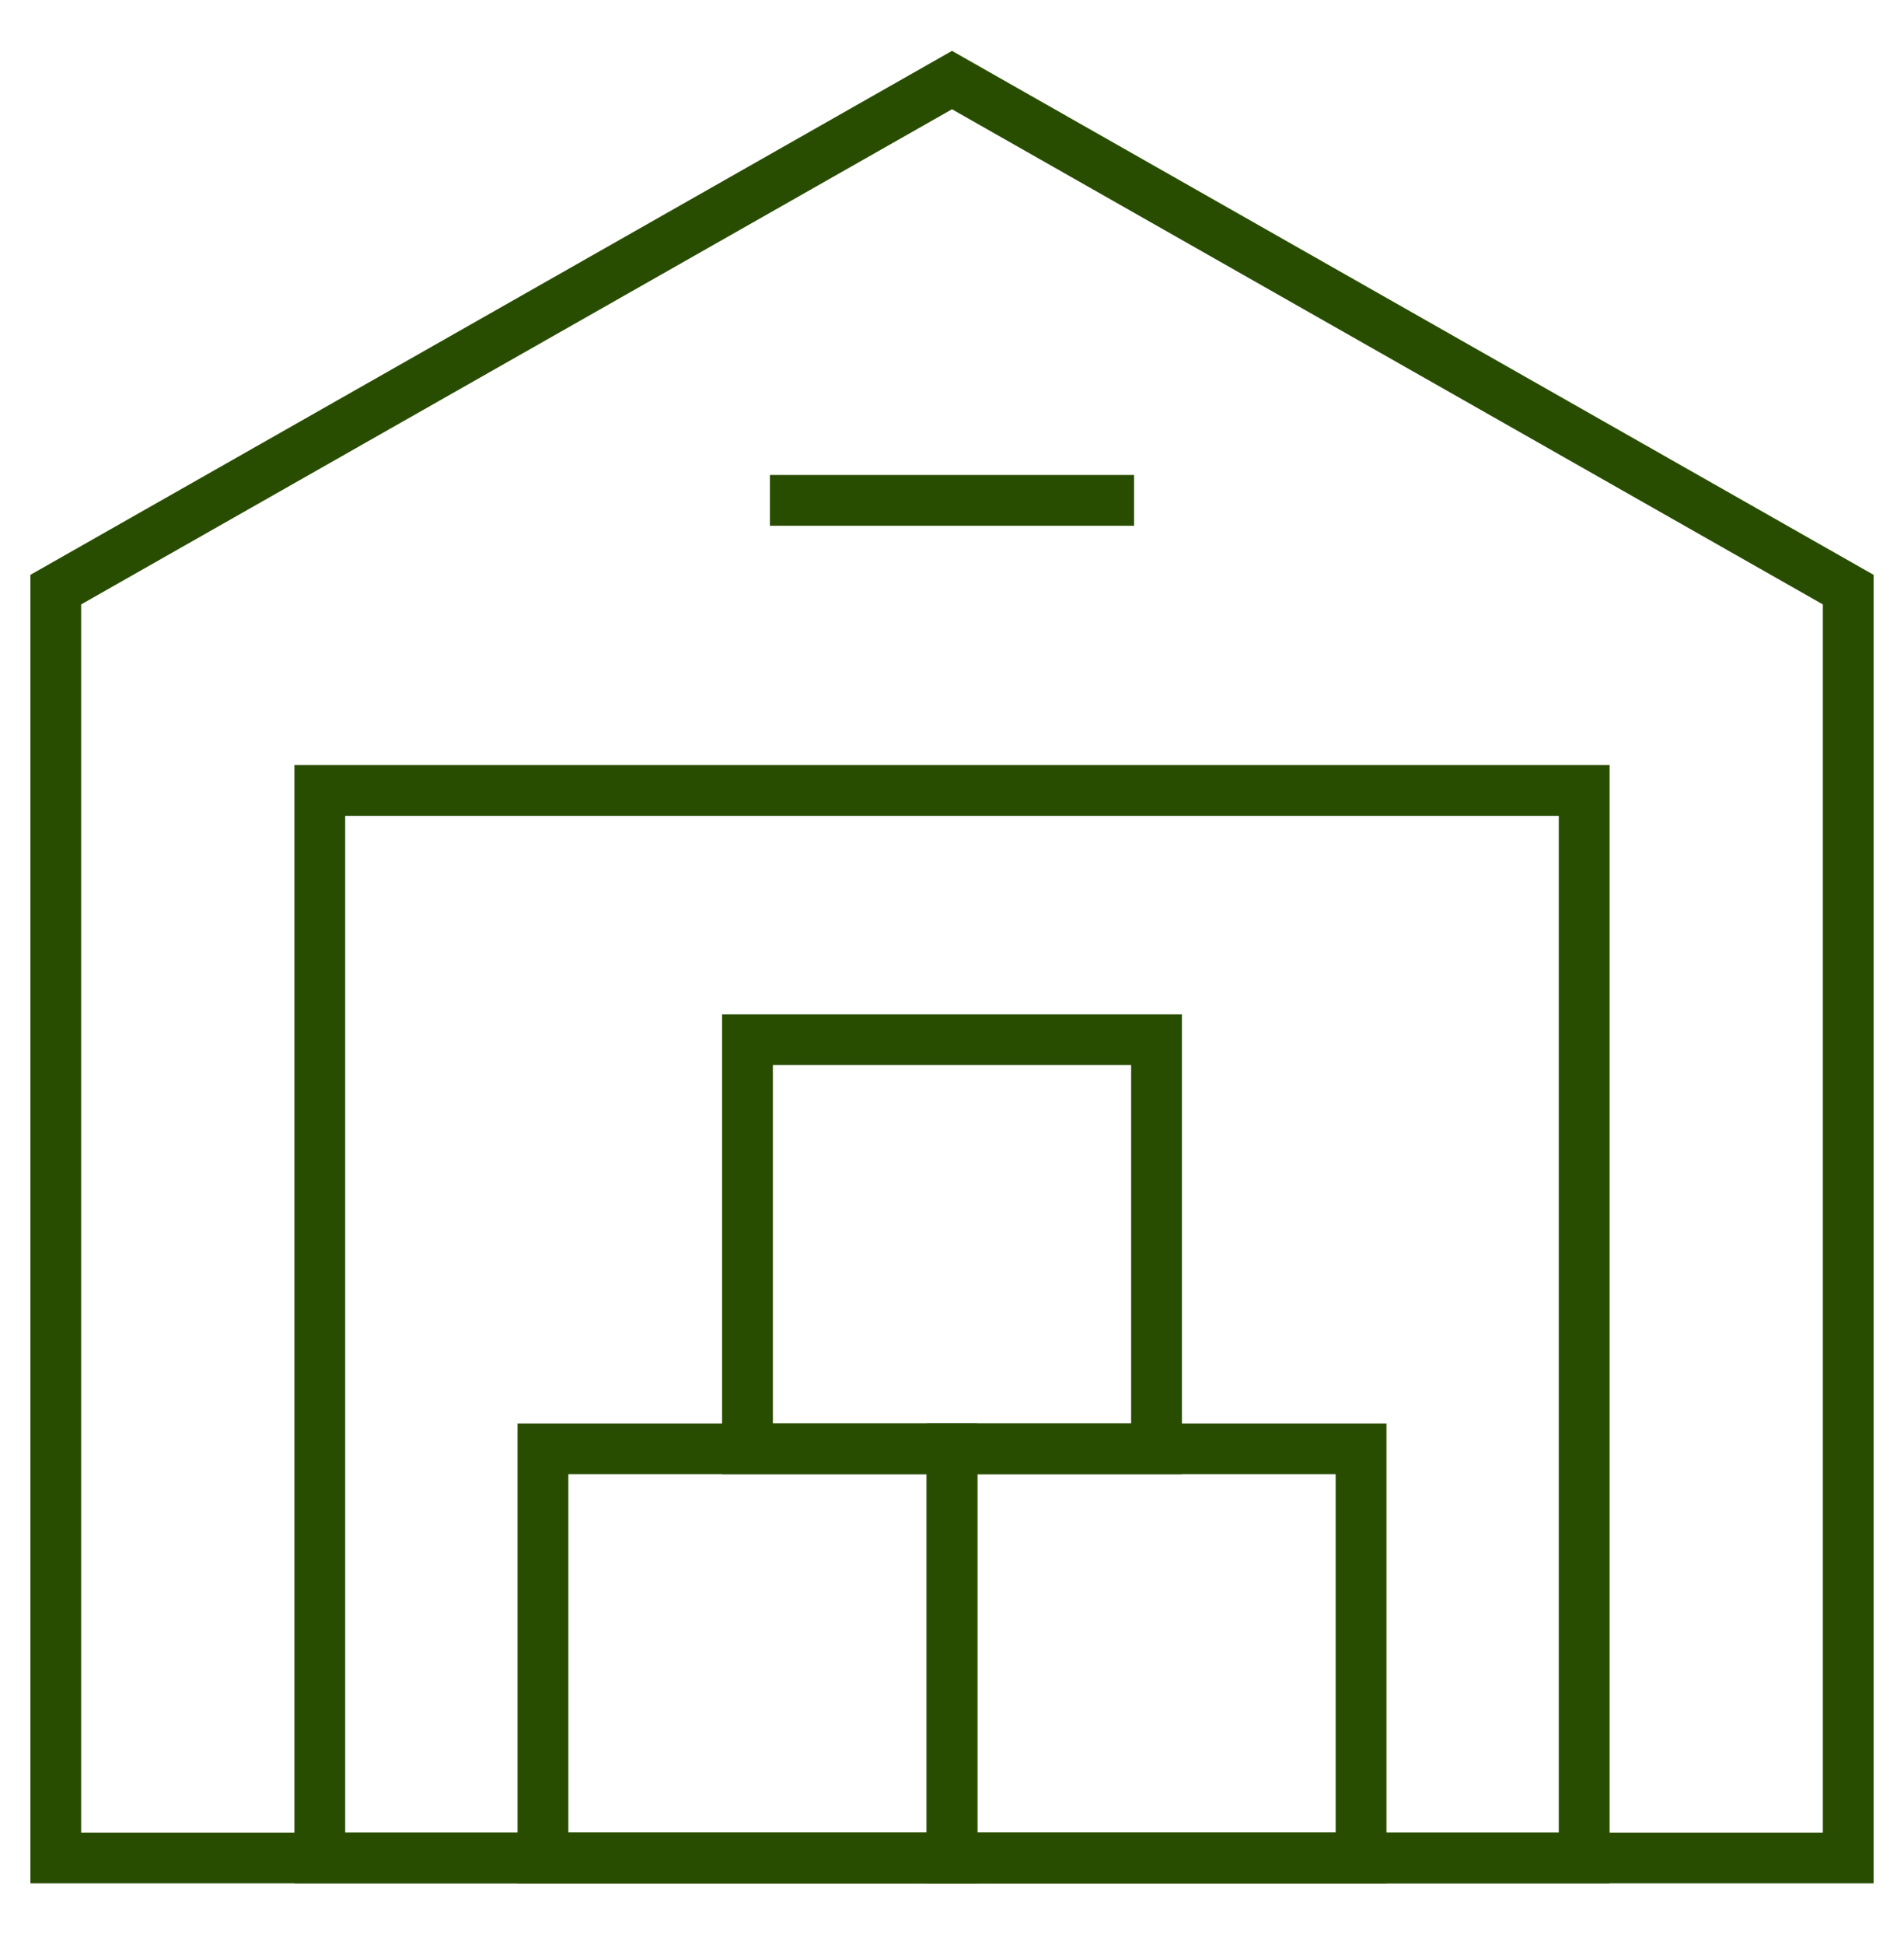
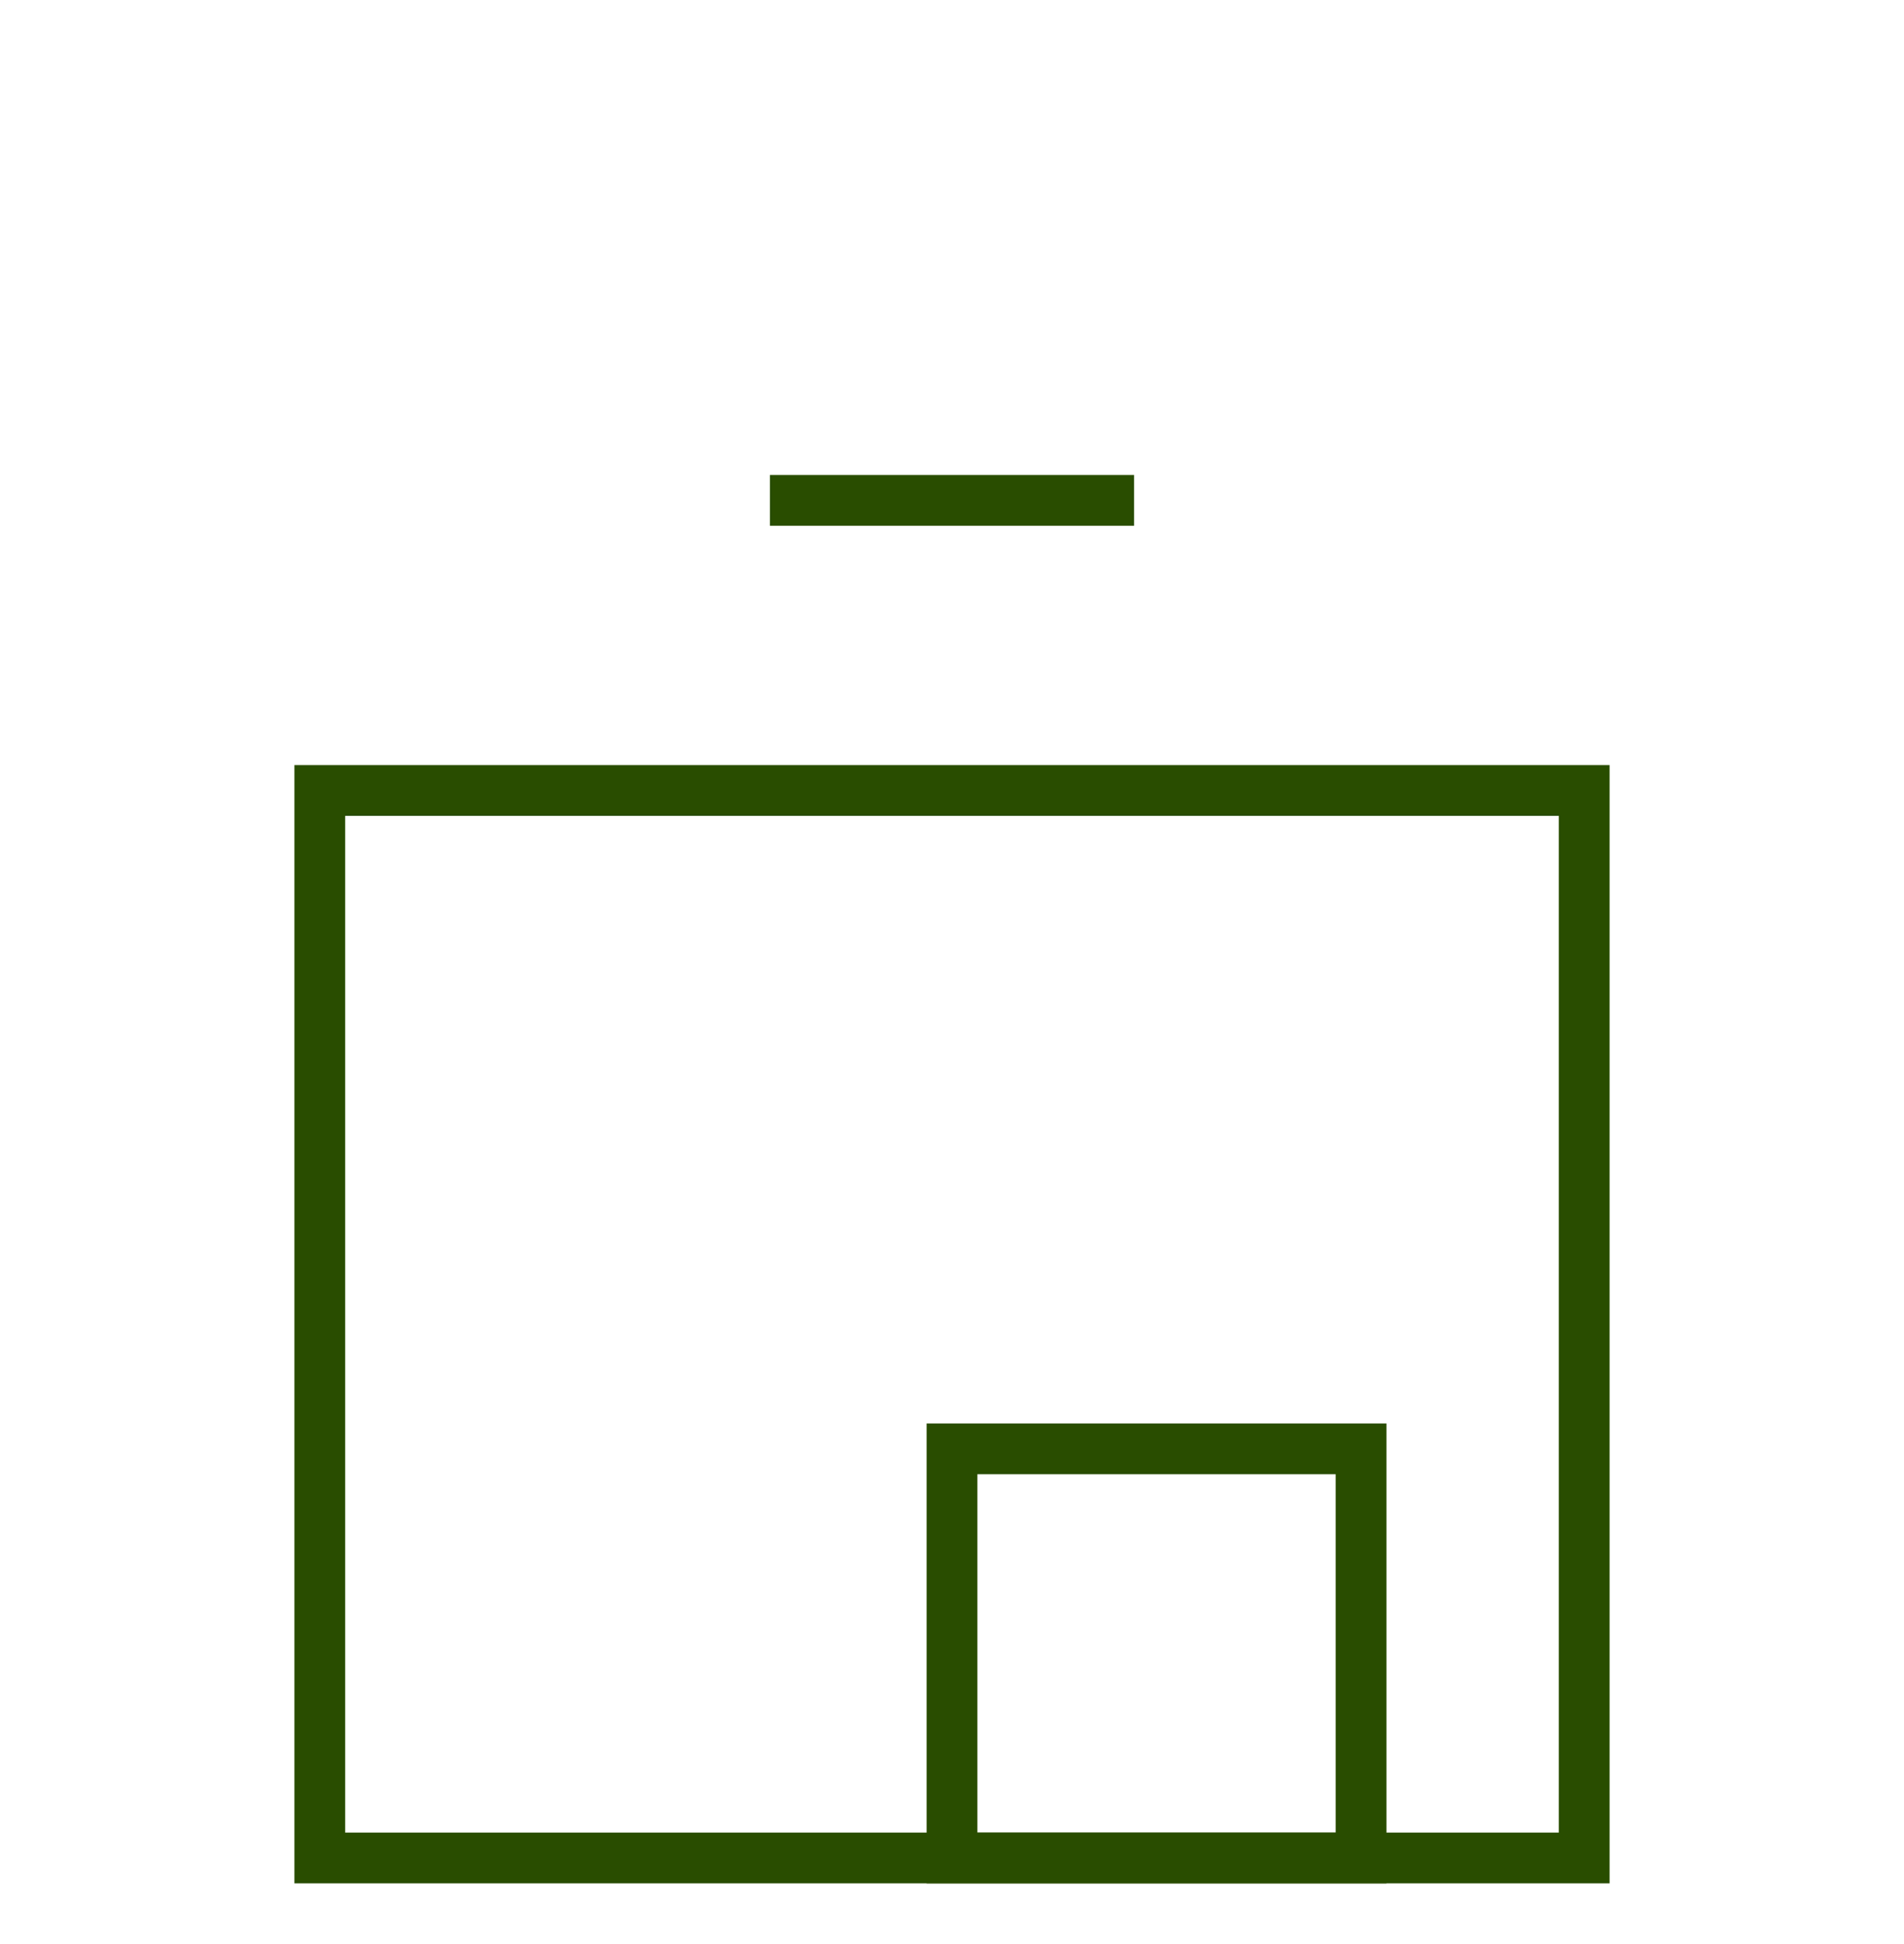
<svg xmlns="http://www.w3.org/2000/svg" width="48" height="49" viewBox="0 0 48 49" fill="none">
-   <path fill-rule="evenodd" clip-rule="evenodd" d="M24 1.282L47.234 14.489V47.47H0.766V14.489L24 1.282ZM2.046 15.234V46.19H45.954V15.234L24 2.754L2.046 15.234Z" fill="#294D00" />
  <path fill-rule="evenodd" clip-rule="evenodd" d="M7.422 19.284H40.578V47.47H7.422V19.284ZM8.702 20.564V46.19H39.297V20.564H8.702Z" fill="#294D00" />
  <path fill-rule="evenodd" clip-rule="evenodd" d="M28.59 13.252H19.41V11.972H28.59V13.252Z" fill="#294D00" />
-   <path fill-rule="evenodd" clip-rule="evenodd" d="M18.204 25.565H29.796V37.158H18.204V25.565ZM19.484 26.845V35.878H28.516V26.845H19.484Z" fill="#294D00" />
  <path fill-rule="evenodd" clip-rule="evenodd" d="M23.36 35.878H34.953V47.47H23.36V35.878ZM24.64 37.158V46.19H33.672V37.158H24.64Z" fill="#294D00" />
-   <path fill-rule="evenodd" clip-rule="evenodd" d="M13.047 35.878H24.64V47.47H13.047V35.878ZM14.328 37.158V46.19H23.36V37.158H14.328Z" fill="#294D00" />
</svg>